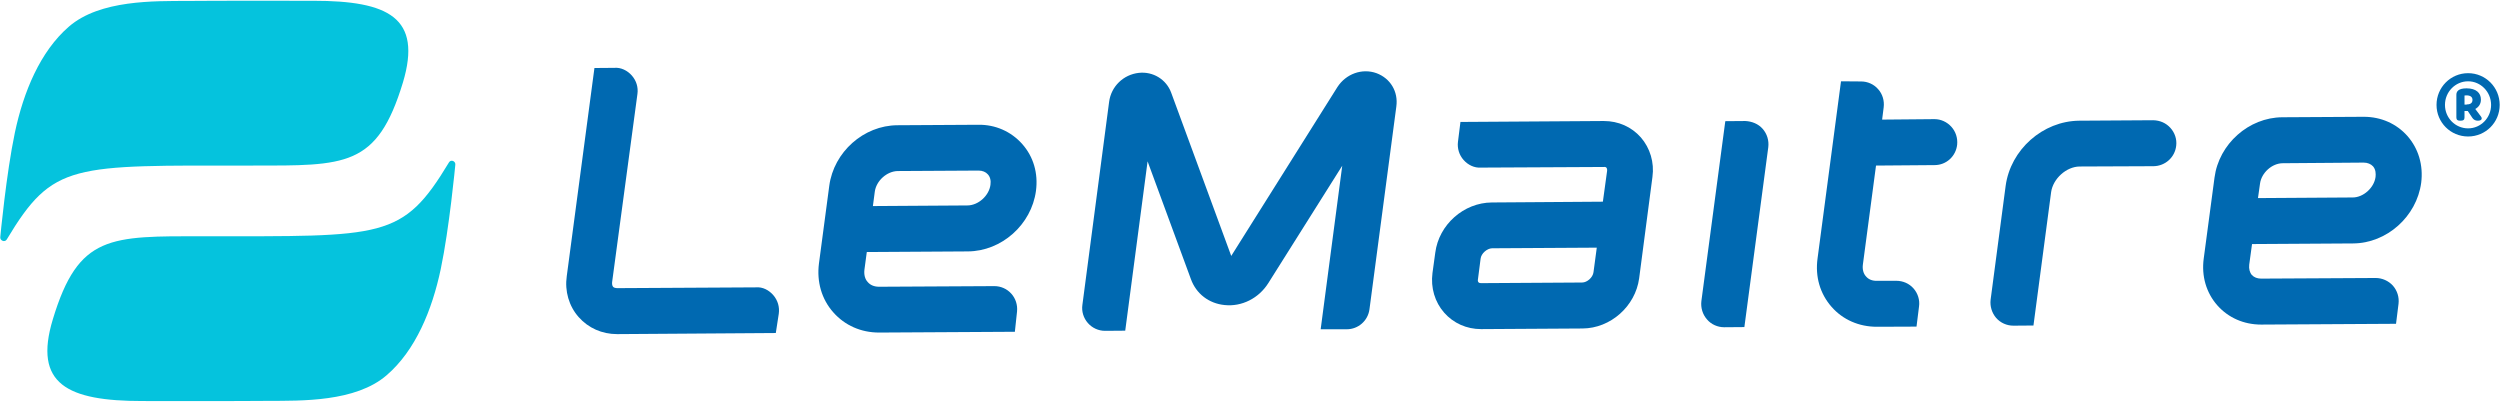
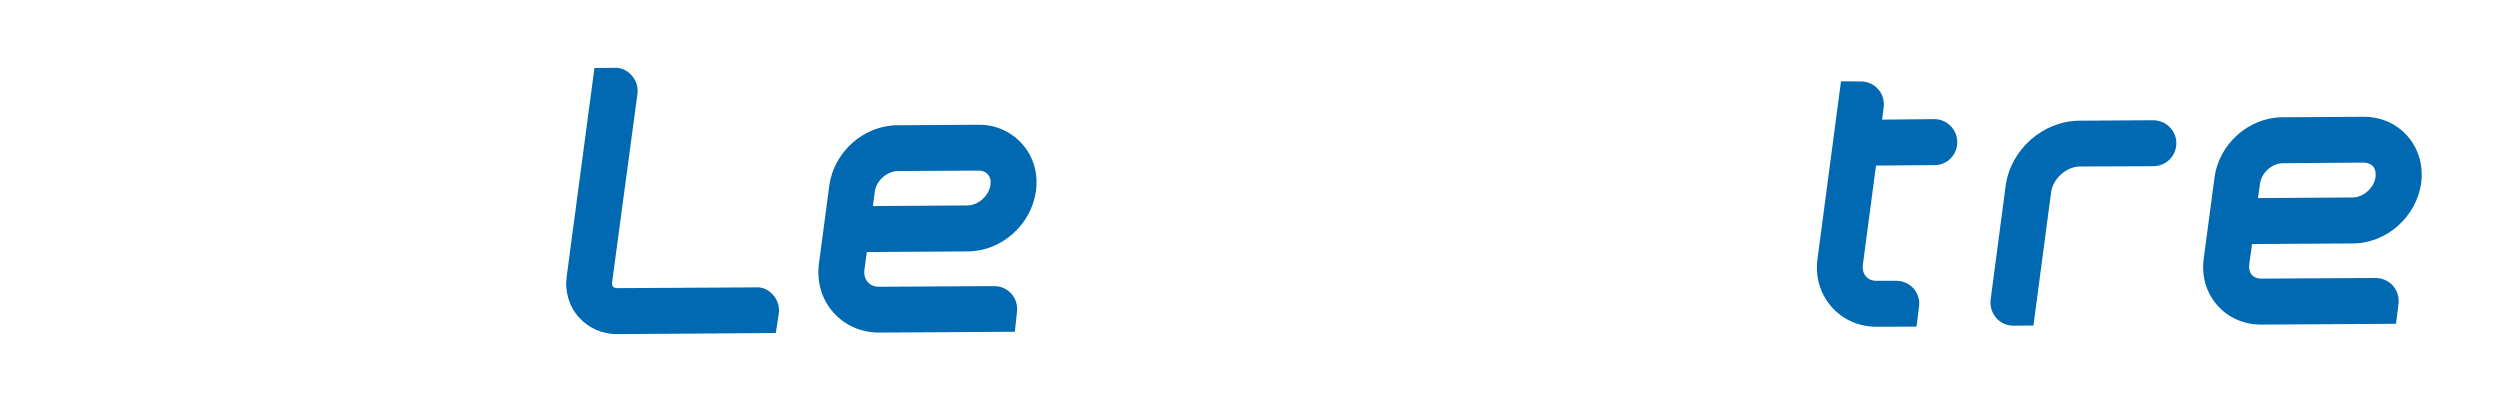
<svg xmlns="http://www.w3.org/2000/svg" version="1.2" viewBox="0 0 1599 257" width="1599" height="257">
  <title>logo_2021-updated-svg</title>
  <style>
		.s0 { fill: #05c3dd } 
		.s1 { fill: #0069b1 } 
	</style>
  <g id="Page-1">
    <g id="logo_2021-updated">
      <g id="Group">
-         <path id="Path" class="s0" d="m4.3 153.2c-1.3 2.1-4.6 0.6-4.1-1.8 0 0 3.8-40.4 9.3-66.5 5.5-26.1 16.2-52 34.6-67.9 19.9-17.2 54.7-16.3 76.1-16.4 22.4-0.2 55.7-0.1 80.2-0.1 48 0 69.8 10.7 57.3 52.3-16.5 54.3-36.6 53.1-96.6 53.1-115.3 0-127.1-2.2-156.8 47.3z" />
-         <path id="Path" class="s0" d="m287.2 103.8c1.3-2.1 4.5-0.6 4 1.8 0 0-3.8 40.4-9.3 66.5-5.5 26.1-16.1 52-34.6 67.9-19.9 17.2-54.6 16.3-76 16.4-22.5 0.2-55.7 0.1-80.2 0.1-48 0-69.9-10.8-57.3-52.3 16.4-54.3 36.6-53.1 96.5-53.1 115.3 0 127.1 2.2 156.9-47.3z" />
+         <path id="Path" class="s0" d="m4.3 153.2z" />
      </g>
      <g id="Group">
        <path id="Path" class="s1" d="m494.7 188.9c2.8 3.3 4 7.5 3.4 11.8l-1.9 12.3-101.3 0.7q-0.2 0-0.2 0c-9.7 0-18.4-3.9-24.6-10.9-6.2-7-9-16.6-7.6-26.2l17.7-133.1 12.7-0.1c4.2-0.4 8.4 1.7 11.2 4.9 2.9 3.3 4.2 7.5 3.6 11.8l-16.2 120.4c-0.1 1.3 0.1 2.3 0.6 2.9 0.5 0.6 1.3 0.8 2.6 0.9l88.8-0.5c4.3-0.4 8.4 1.8 11.2 5.1z" />
        <path id="Shape" fill-rule="evenodd" class="s1" d="m653.8 92.1c7.2 8.1 10.3 18.7 8.8 30-2.9 21.6-22 38.6-43.6 38.7l-64.6 0.4-1.5 11.2c-0.4 3.2 0.3 6.1 2.1 8 1.7 2 4.2 3 7.3 3l73.6-0.4h0.1c4.1 0 8 1.7 10.8 4.8 2.8 3.1 4.1 7.2 3.7 11.4l-1.4 13-86.6 0.5q-0.2 0-0.3 0c-11.5 0-21.9-4.6-29.2-12.9-7.5-8.4-10.7-19.6-9.2-31.3l6.6-49.7c2.9-21.6 22-38.6 43.6-38.7l51.6-0.3c11-0.2 21.1 4.3 28.2 12.3zm-35.1 39.3c7 0 13.9-6.2 14.8-13.2 0.4-2.7-0.2-5.1-1.7-6.7-1.3-1.5-3.4-2.4-5.9-2.4h-0.1l-51.6 0.3c-6.9 0.1-13.8 6.2-14.7 13.3l-1.2 9.1z" />
-         <path id="Path" class="s1" d="m893.1 68.1l-17.2 129.8c-1 7.3-7.2 12.7-14.5 12.7h-16.7l13.8-104.6-47.3 75.1c-6.1 9.7-17 15.2-28 14-10-1-18.1-7.2-21.5-16.6l-27.7-75.3-14.3 108.3-12.8 0.1h-0.1c-4.2 0-8.2-1.8-11-5-2.8-3.2-4.1-7.4-3.5-11.6l17.1-129.9c1.3-9.8 9.1-17.4 19-18.5 9.1-1 17.6 4.2 20.7 12.7l38.4 104.4 67.9-108c5.5-8.5 15.8-12.2 25-8.9 8.9 3.3 14 11.8 12.7 21.3z" />
        <path id="Path" class="s1" d="m1388.2 81.8c2.8 3.1 4.2 7.2 3.7 11.4-0.8 7.4-7 13-14.5 13.1l-47.3 0.2c-8.5 0.1-17 7.8-18.2 16.4l-11.3 85.3-12.7 0.1h-0.1c-4.3 0-8.3-1.8-11.1-5-2.7-3.2-4-7.4-3.5-11.6l9.6-72.7c3.1-23.3 23.8-41.6 47.1-41.8l47.3-0.3c4.4 0.1 8.2 1.8 11 4.9z" />
-         <path id="Shape" fill-rule="evenodd" class="s1" d="m1049.5 87.9c5.9 6.8 8.7 16 7.4 25.3l-8.5 64.8c-2.4 17.9-18.3 32-36.2 32.1l-64.7 0.4c0 0-0.1 0-0.2 0-9.3 0-17.7-3.8-23.6-10.5-6-6.8-8.7-16-7.5-25.3l1.8-13.1c2.3-17.9 18.2-32 36.2-32.1l71-0.5 2.7-19.7c0.1-0.9-0.1-1.6-0.4-2-0.3-0.4-0.8-0.6-1.7-0.5l-78.6 0.4c-4.2 0.3-8.3-1.7-11.1-4.9-2.8-3.1-4.1-7.4-3.6-11.5l1.6-12.8 91.5-0.6c0.1 0 0.2 0 0.2 0 9.3 0 17.7 3.7 23.7 10.5zm-102.2 93.2l64.6-0.4c3.3 0 6.9-3.3 7.3-6.6l2.1-15.7-67 0.4c-3.2 0.1-6.9 3.3-7.3 6.6l-1.7 13.2c-0.2 0.8 0 1.6 0.3 1.9 0.4 0.5 1.1 0.6 1.7 0.6z" />
        <path id="Shape" fill-rule="evenodd" class="s1" d="m1548.6 116.9c-2.9 21.6-22 38.7-43.6 38.8l-64.6 0.4-1.8 13.2c-0.3 2.6 0.3 5 1.7 6.6 1.4 1.5 3.5 2.3 5.9 2.3h0.1l73.2-0.4c4.1 0 8.2 1.8 11 4.9 2.8 3.2 4.1 7.4 3.6 11.6l-1.6 12.8-86.1 0.5c-0.1 0-0.1 0-0.2 0-11.1 0-21-4.4-28-12.3-7.1-8.1-10.2-18.7-8.7-29.9l6.9-51.8c2.8-21.5 21.9-38.5 43.4-38.6l51.8-0.3c0.1 0 0.2 0 0.3 0 11 0 20.9 4.4 27.9 12.3 7.1 8.1 10.2 18.7 8.8 29.9zm-43.8 9.4c6.8 0 13.7-6.2 14.6-13.1 0.2-2 0.2-4.7-1.6-6.8-1.4-1.5-3.5-2.4-6-2.4l-51.7 0.4c-6.9 0-13.7 6.1-14.6 13.1l-1.3 9.2z" />
        <path id="Path" class="s1" d="m1248.1 81.1c2.8 3.1 4.1 7.2 3.7 11.4-0.8 7.5-7 13.1-14.4 13.1l-37.5 0.3-8.4 63.3c-0.4 3 0.3 5.8 2 7.6 1.6 1.9 4 2.9 7 2.8h12.3 0.1c4.2 0 8.2 1.7 11 4.9 2.8 3.2 4.1 7.4 3.5 11.6l-1.6 12.8-25.1 0.1c-0.1 0-0.2 0-0.3 0-11.4 0-21.7-4.5-28.9-12.7-7.4-8.4-10.6-19.3-9-31l15-113.3 12.9 0.1c4.1 0 8.2 1.8 10.9 5 2.8 3.1 4 7.4 3.5 11.5l-1 7.9 33.4-0.3h0.1c4.1 0 8 1.8 10.8 4.9z" />
-         <path id="Path" class="s1" d="m1127.4 82.4c2.8 3.2 4.1 7.4 3.6 11.7l-15.3 115.1-12.8 0.1h-0.1c-4.2 0-8.3-1.8-11-5-2.8-3.2-4.1-7.4-3.6-11.7l15.3-115.1 12.8-0.1c4.2 0.2 8.3 1.8 11.1 5z" />
-         <path id="Shape" fill-rule="evenodd" class="s1" d="m1578.6 87.3c-11.2 0-20.2-9-20.2-20.2 0-11.2 9-20.3 20.2-20.3 11.2 0 20.2 9.1 20.2 20.3 0 11.2-9 20.2-20.2 20.2zm14.7-20.2c0-8.3-6.6-15.1-14.7-15.1-8.2 0-14.8 6.8-14.8 15.1 0 8.3 6.6 15 14.8 15 8.1 0 14.7-6.7 14.7-15zm-6.5 7.4c1 1.3 0.6 2.7-2 2.7-1.5 0-2.6-0.6-3.4-1.7l-3-4.5h-2.1v4.1c0 1.5-0.7 2.1-2.6 2.1-1.9 0-2.6-0.6-2.6-2.1v-14.5c0-2.1 1.3-4.1 6.5-4.1 6.1 0 9.2 2.9 9.2 7.2 0 2.9-1.5 4.8-3.6 6zm-9.1-7.7c1.9 0 3.7-0.6 3.7-2.9 0-1.9-1.4-2.9-3.8-2.9-1 0-1.1 0.1-1.3 0.1v5.8h1.4z" />
      </g>
    </g>
  </g>
</svg>